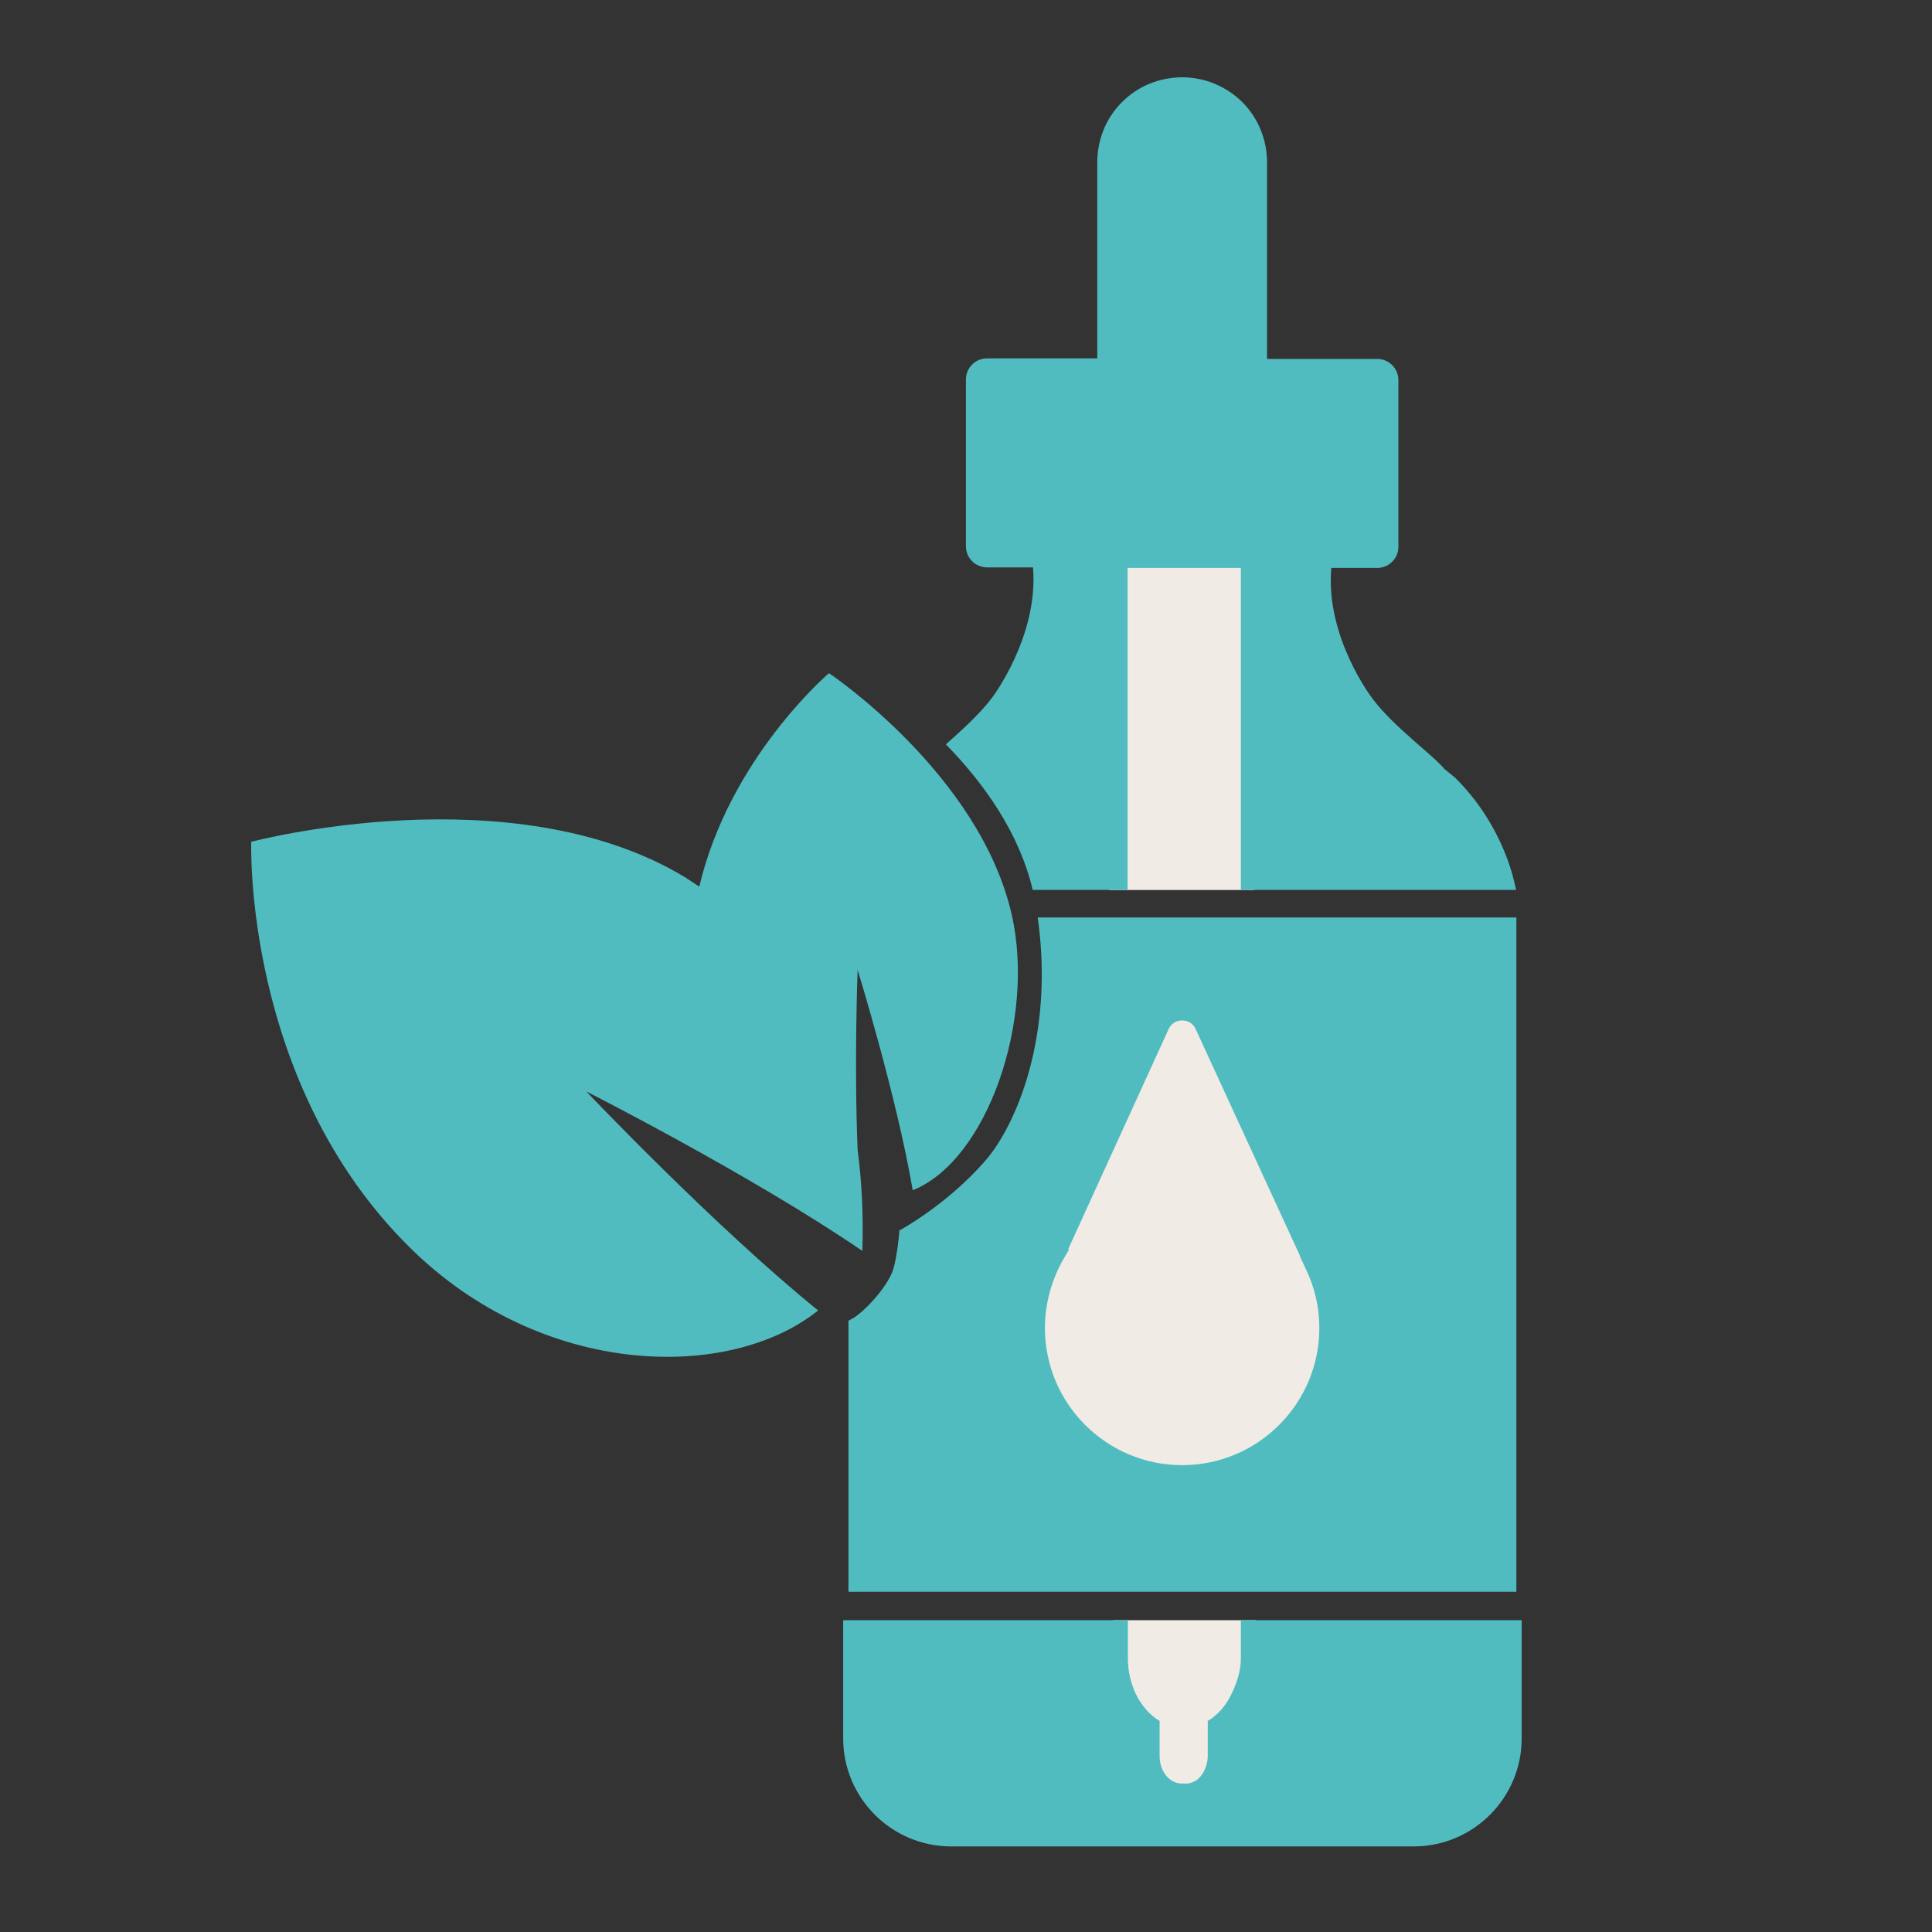
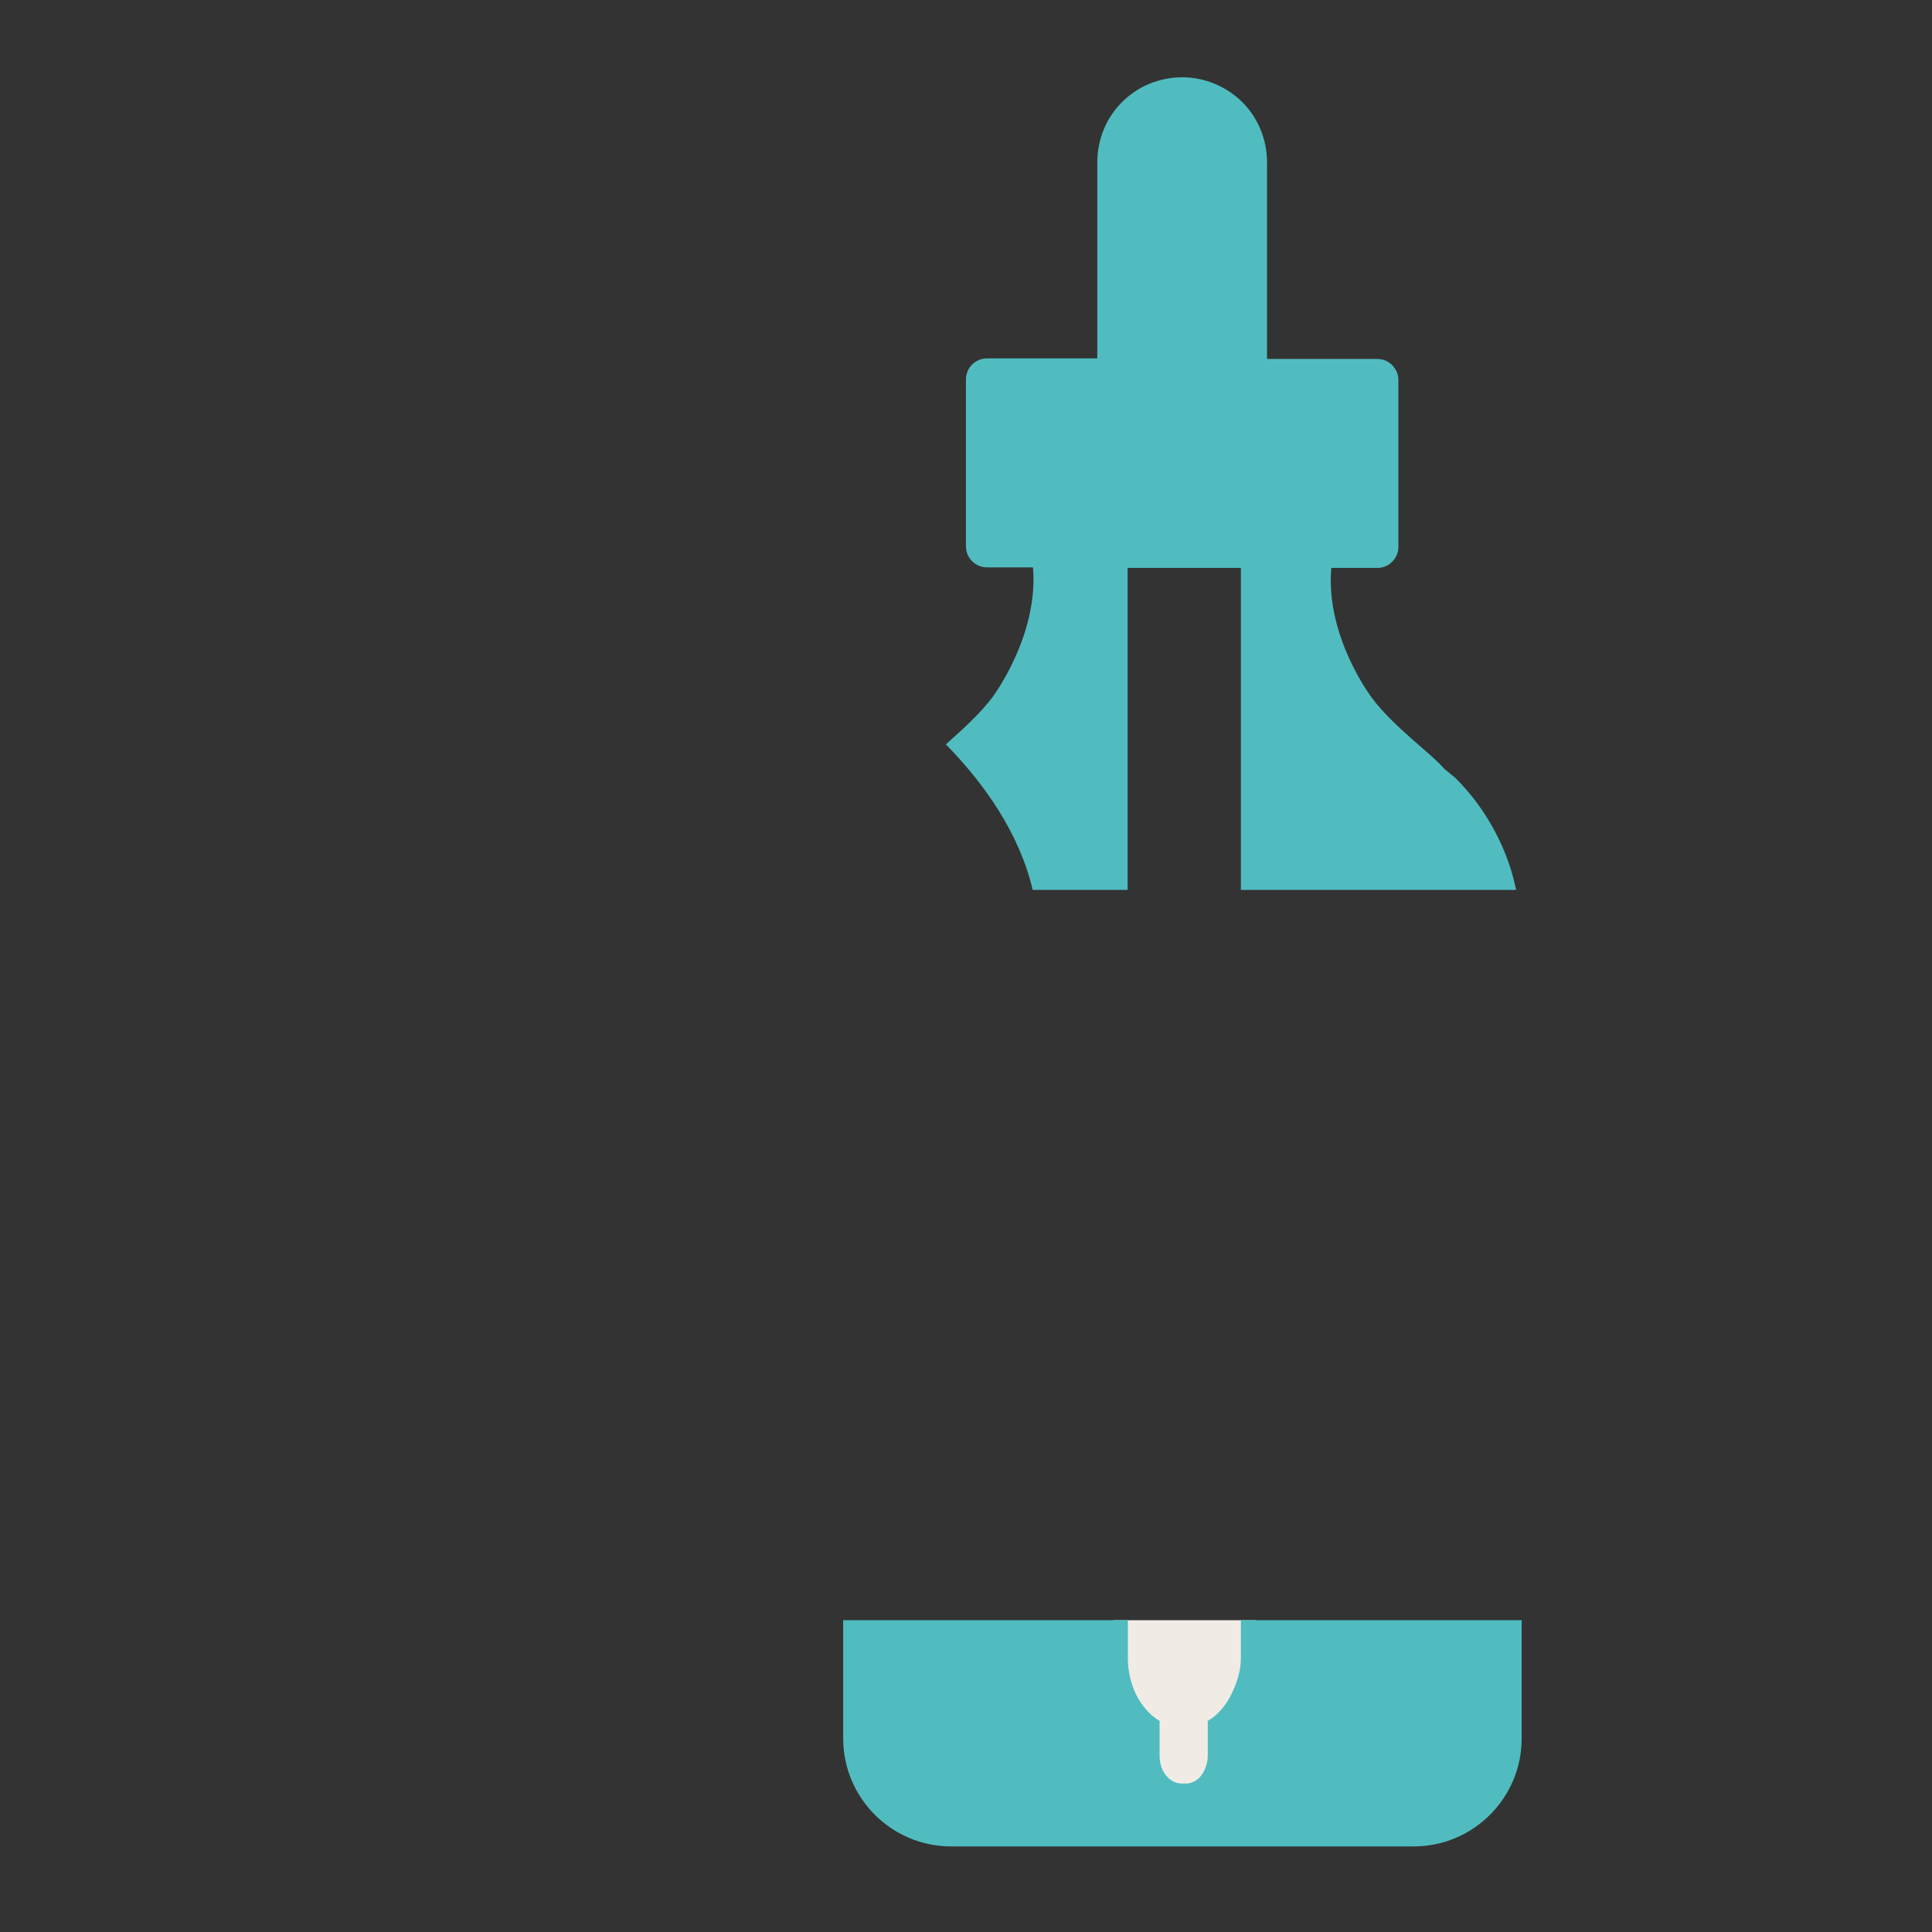
<svg xmlns="http://www.w3.org/2000/svg" width="100" height="100" viewBox="0 0 100 100" fill="none">
  <rect x="0" y="0" width="100" height="100" fill="#333333" stroke="none" />
  <path d="M64.995 83.861H57.633L57.417 94.582H64.91L64.995 83.861Z" fill="#F1EBE6" />
  <path d="M64.227 83.831V85.833C64.227 86.51 63.997 87.173 63.709 87.749C63.421 88.325 63.003 88.786 62.513 89.074V90.904C62.513 91.091 62.47 91.278 62.412 91.451C62.355 91.624 62.268 91.782 62.167 91.912C62.066 92.042 61.937 92.157 61.793 92.215C61.649 92.287 61.505 92.33 61.346 92.315H61.159C60.857 92.315 60.569 92.157 60.352 91.898C60.136 91.624 60.021 91.264 60.021 90.889V89.074C59.531 88.786 59.114 88.311 58.825 87.749C58.537 87.173 58.379 86.51 58.379 85.833V83.86H43.643V89.982C43.643 93.064 46.15 95.571 49.232 95.571H73.172C76.255 95.571 78.761 93.064 78.761 89.982V83.86H64.242L64.227 83.831Z" fill="#50BCC0" />
-   <path d="M64.984 27.506H57.622L57.414 46.066H64.907L64.984 27.506Z" fill="#F1EBE6" />
-   <path d="M51.849 65.707L59.098 50.999L64.455 52.05L71.389 65.707L69.393 78.524H59.728L51.849 74.427V65.707Z" fill="#F1EBE6" />
  <path d="M48.959 38.529C50.946 40.56 52.761 43.124 53.453 46.062H58.365V29.396H64.227V46.062H78.474C78.329 45.371 78.128 44.694 77.854 44.046C77.263 42.62 76.399 41.323 75.305 40.243L74.772 39.811C74.123 39.033 72.092 37.593 71.012 36.123C71.012 36.123 68.592 32.969 68.909 29.396H71.286C71.891 29.396 72.38 28.907 72.38 28.302V19.673C72.38 19.068 71.891 18.578 71.286 18.578H65.581V8.394C65.581 7.228 65.121 6.104 64.299 5.283C63.464 4.462 62.355 4.001 61.188 4.001C60.612 4.001 60.036 4.116 59.503 4.332C58.97 4.548 58.48 4.88 58.077 5.283C57.673 5.686 57.342 6.176 57.126 6.709C56.91 7.242 56.795 7.818 56.795 8.394V18.55H51.09C50.485 18.55 49.996 19.039 49.996 19.644V28.273C49.996 28.878 50.485 29.367 51.09 29.367H53.467C53.77 32.911 51.364 36.094 51.364 36.094C50.73 36.944 49.78 37.794 48.973 38.514L48.959 38.529Z" fill="#50BCC0" />
-   <path d="M46.553 63.679C46.553 63.837 46.423 65.076 46.236 65.695C45.948 66.617 44.709 67.928 44.104 68.259C44.046 68.288 43.974 68.331 43.916 68.36V82.39H78.487V47.488H53.712C54.576 53.595 52.602 58.248 50.989 60.092C48.972 62.397 46.567 63.679 46.567 63.679H46.553ZM55.066 65.133L55.325 64.687L55.296 64.644L60.482 53.278C60.611 52.99 60.871 52.818 61.188 52.818C61.505 52.818 61.764 52.99 61.893 53.278L67.295 65.018H67.281L67.569 65.638C68.044 66.617 68.289 67.654 68.289 68.735C68.289 72.653 65.106 75.836 61.188 75.836C57.27 75.836 54.086 72.653 54.086 68.735C54.086 67.481 54.432 66.228 55.066 65.133Z" fill="#50BCC0" />
-   <path d="M30.347 56.493C30.347 56.493 38.903 60.829 44.636 64.747C44.694 62.889 44.607 61.16 44.391 59.518C44.204 55.038 44.391 50.199 44.391 50.199C44.391 50.199 46.408 56.738 47.243 61.607C51.118 60.051 53.596 52.763 52.371 47.361C50.715 40.058 42.907 34.843 42.907 34.843C42.907 34.843 37.765 39.222 36.195 45.892C35.95 45.733 35.72 45.575 35.475 45.416C26.501 39.986 13.004 43.572 13.004 43.572C13.004 43.572 12.571 56.032 21.214 64.574C28.085 71.359 37.765 71.503 42.346 67.83C36.958 63.465 30.347 56.493 30.347 56.493Z" fill="#50BCC0" />
</svg>